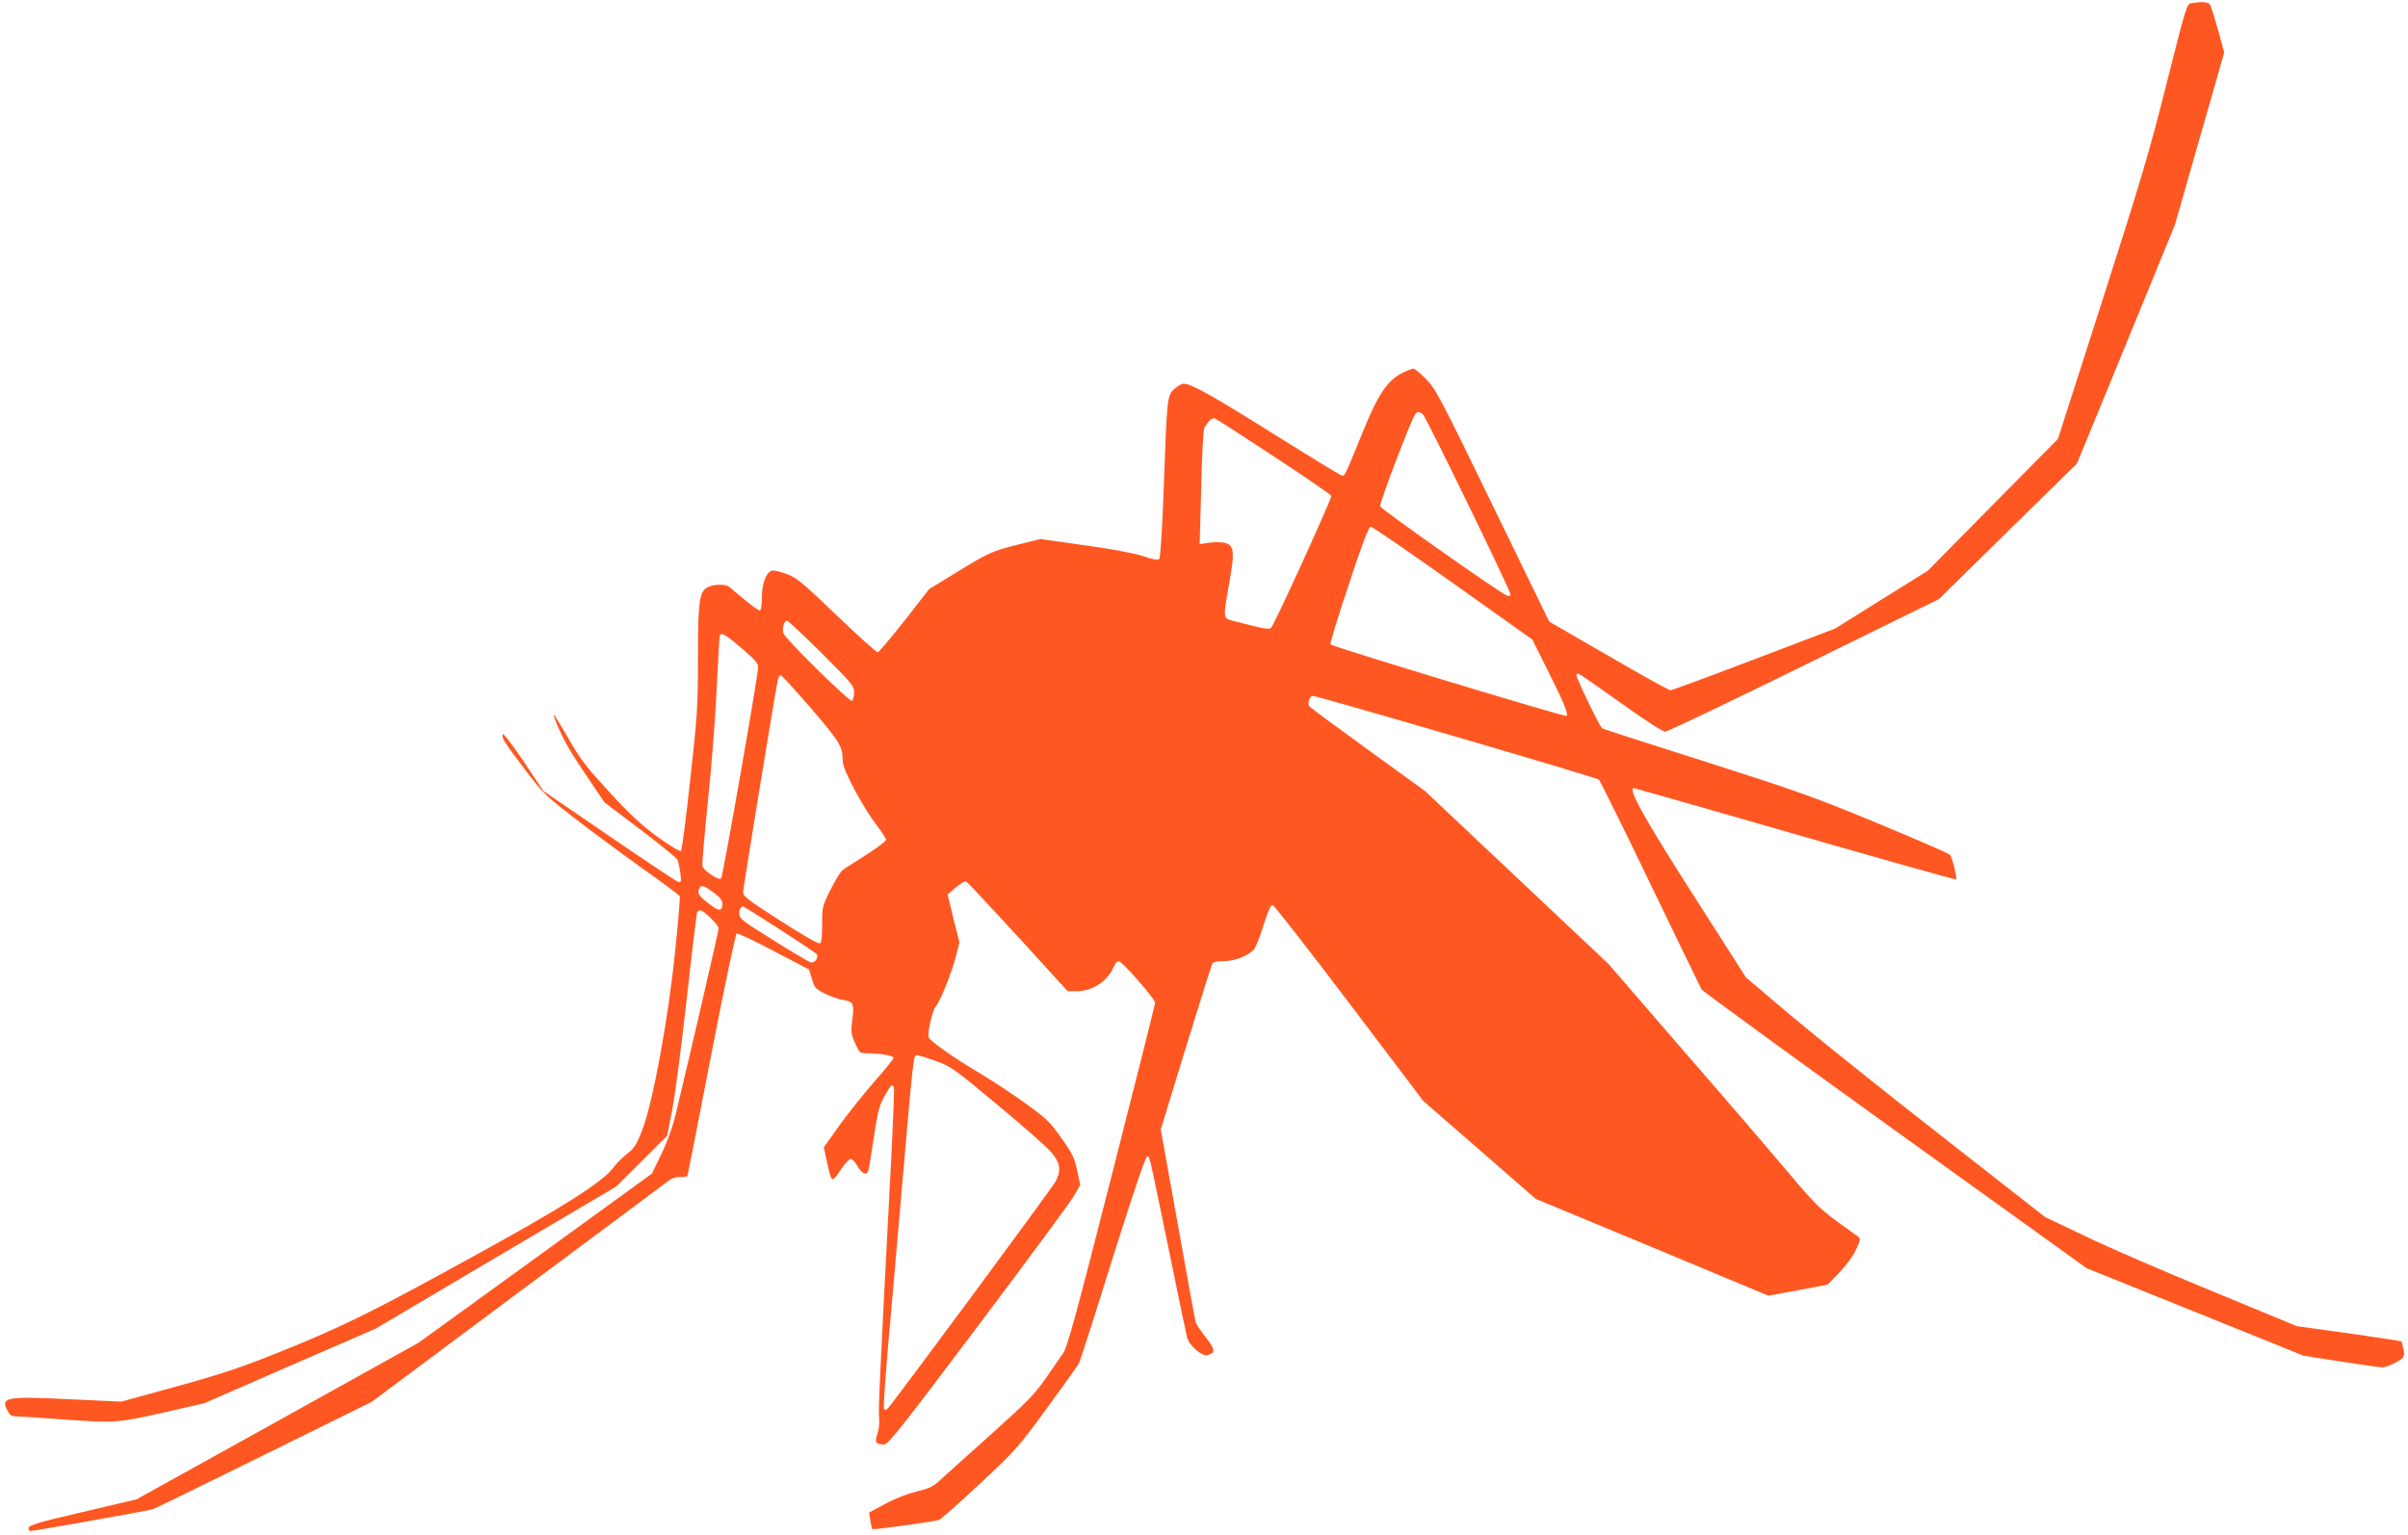
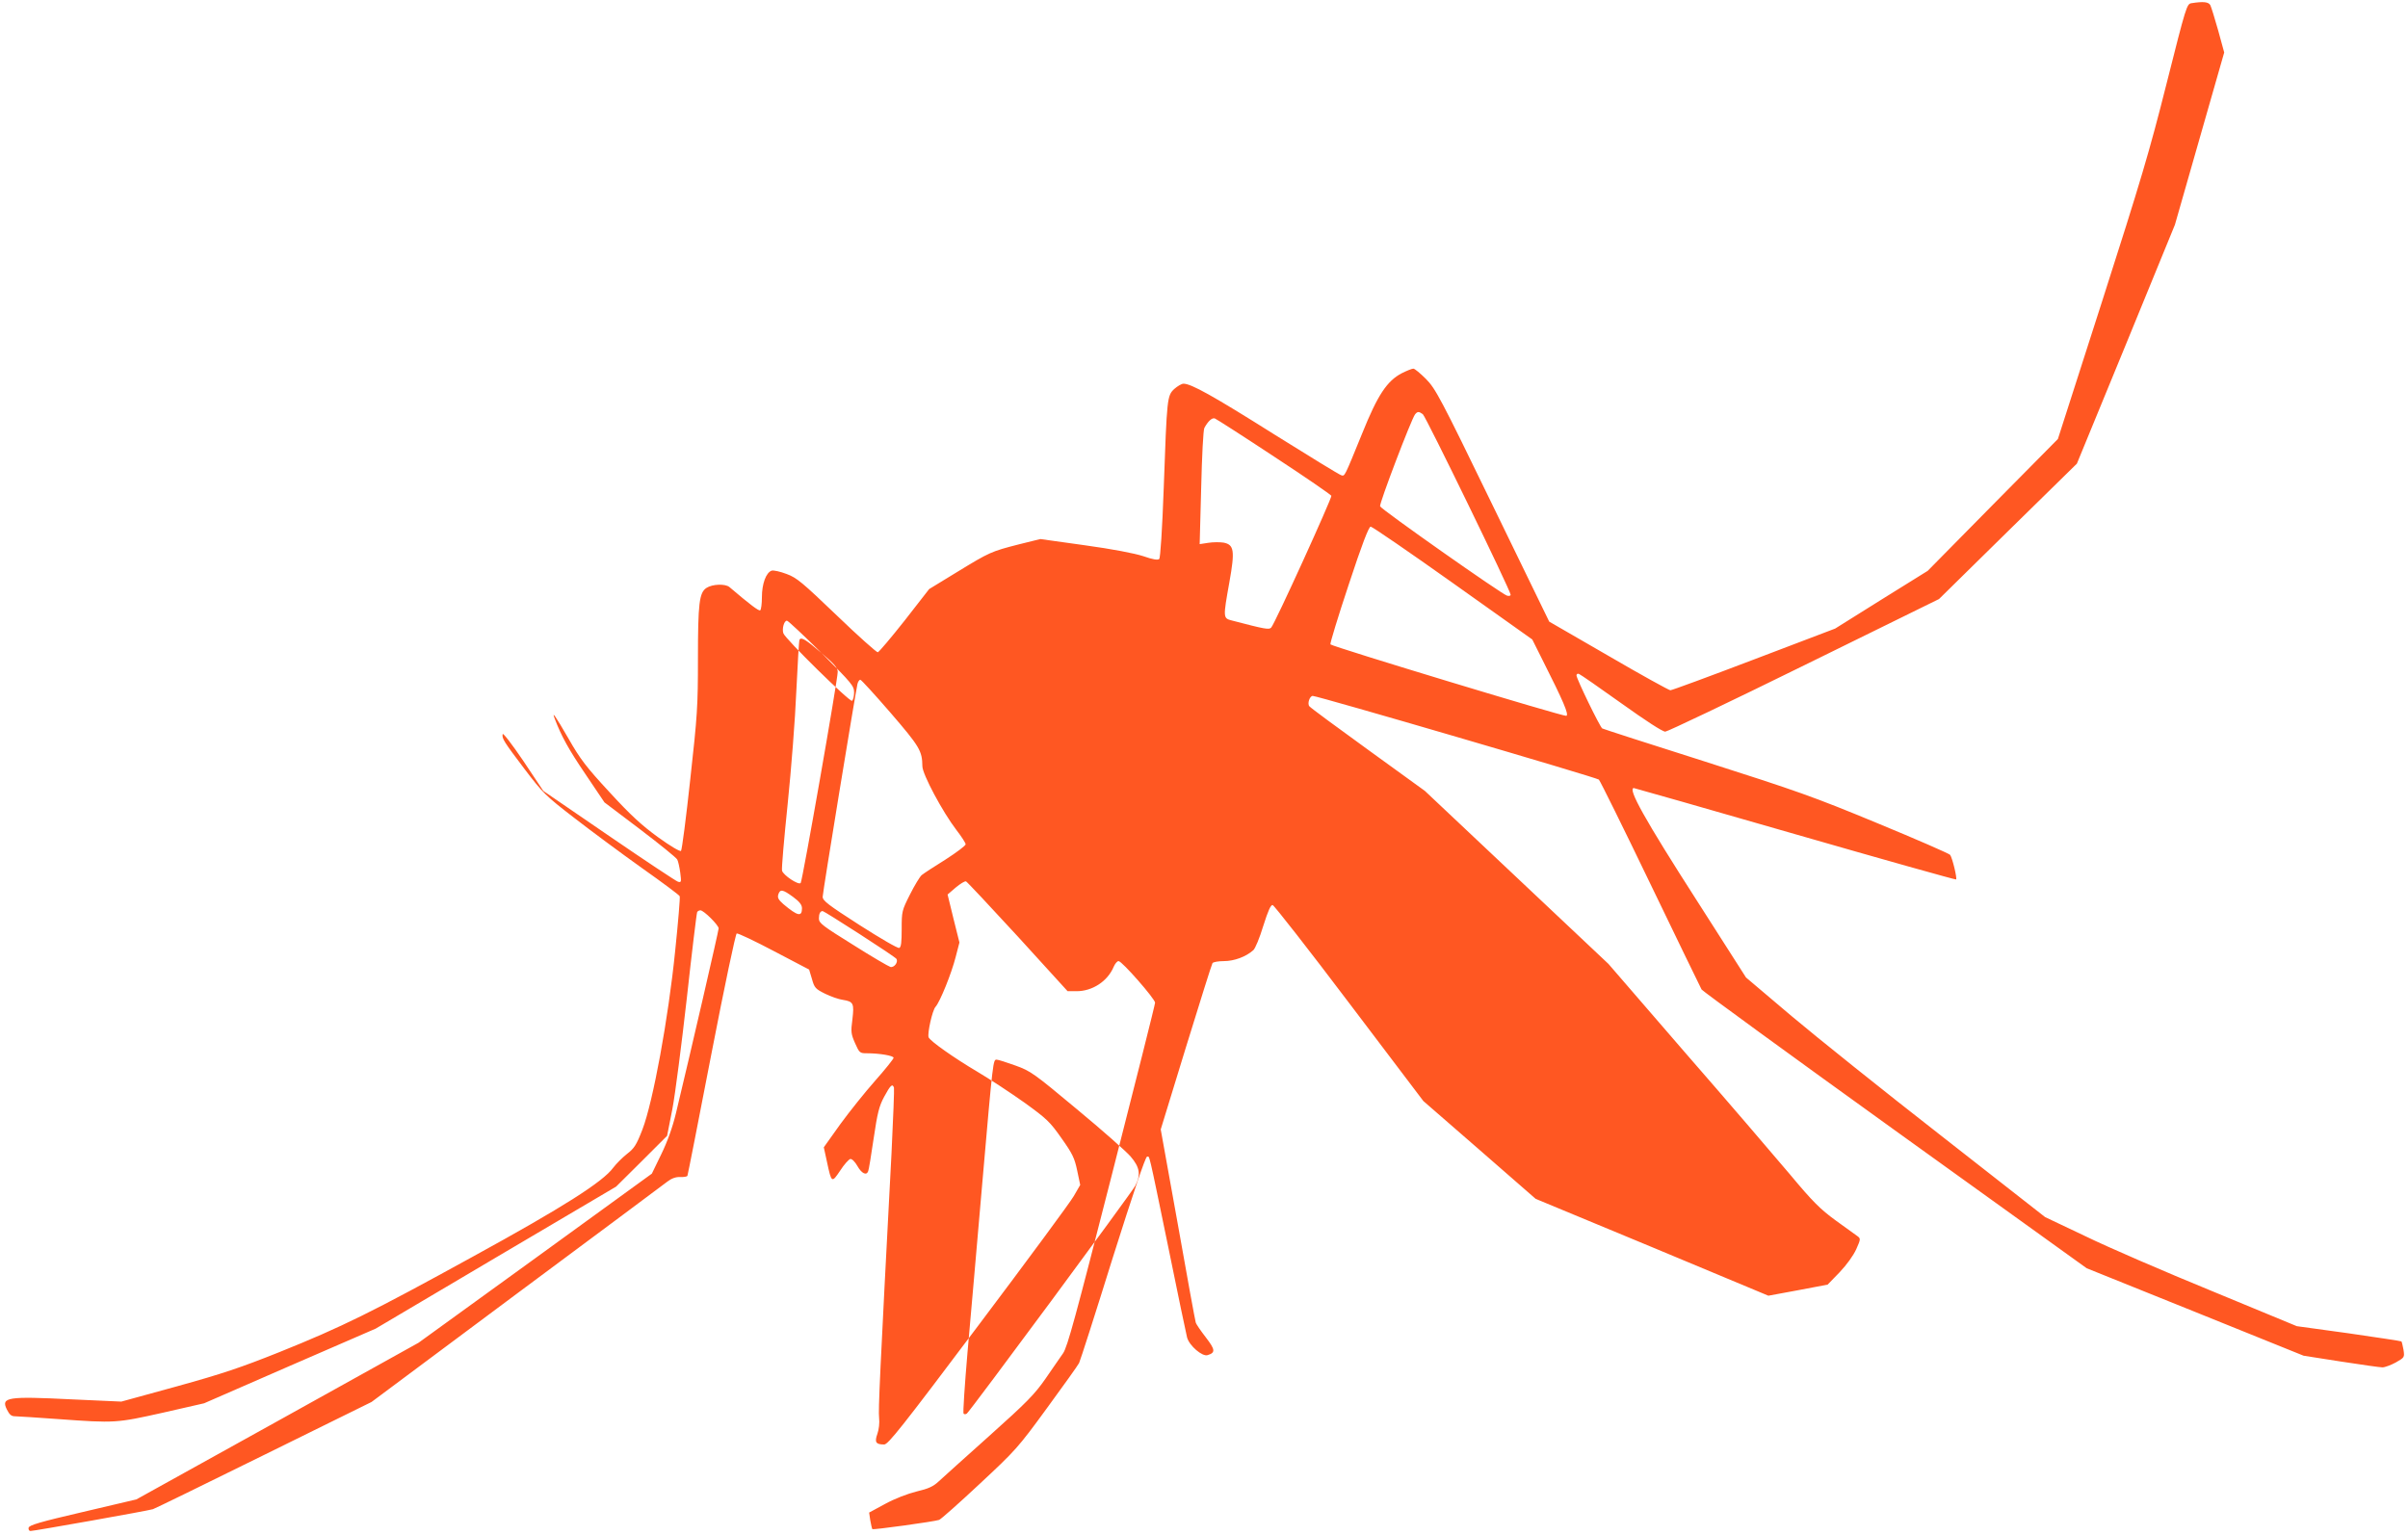
<svg xmlns="http://www.w3.org/2000/svg" version="1.0" width="1280pt" height="816pt" viewBox="0 0 1280 816" preserveAspectRatio="xMidYMid meet">
  <g transform="translate(0,816) scale(0.1,-0.1)" fill="#ff5722" stroke="none">
-     <path d="M11649 8143 c-25 -4 -28 -14 -132 -426 -92 -366 -138 -519 -342 -1156 l-236 -735 -346 -350 -346 -351 -246 -153 -246 -154 -431 -164 c-236 -90 -437 -164 -445 -164 -7 0 -156 82 -329 183 l-315 182 -300 617 c-280 577 -304 621 -355 673 -30 30 -60 55 -67 55 -8 0 -35 -11 -61 -24 -79 -41 -129 -116 -211 -320 -96 -235 -92 -228 -111 -223 -9 2 -169 100 -356 217 -327 206 -442 270 -483 270 -10 0 -32 -13 -49 -28 -38 -36 -39 -45 -56 -525 -8 -223 -18 -373 -24 -379 -7 -7 -34 -3 -85 15 -46 15 -165 38 -311 58 l-236 33 -113 -28 c-149 -38 -157 -42 -329 -147 l-149 -91 -130 -167 c-72 -91 -136 -167 -143 -169 -6 -1 -104 86 -217 195 -184 176 -213 201 -267 221 -34 13 -70 21 -80 18 -30 -10 -52 -70 -52 -141 0 -35 -4 -66 -9 -70 -8 -4 -50 27 -164 124 -22 18 -90 16 -122 -5 -38 -25 -45 -82 -45 -376 0 -252 -3 -301 -41 -643 -22 -203 -44 -374 -49 -379 -5 -5 -56 25 -121 72 -87 63 -146 117 -258 239 -125 135 -157 177 -219 286 -71 123 -91 151 -73 105 35 -92 74 -163 163 -294 l101 -150 189 -143 c104 -79 193 -151 198 -161 5 -9 12 -41 16 -70 6 -49 6 -53 -12 -48 -10 3 -176 113 -367 244 l-349 239 -106 159 c-59 87 -108 151 -110 143 -5 -23 6 -40 118 -188 95 -125 110 -140 263 -258 89 -69 251 -189 359 -266 109 -77 199 -144 201 -150 3 -5 -8 -136 -24 -290 -36 -358 -118 -804 -174 -950 -32 -83 -44 -101 -82 -130 -24 -19 -57 -52 -73 -73 -54 -75 -268 -211 -746 -473 -540 -297 -694 -373 -1029 -508 -205 -82 -303 -115 -545 -182 l-295 -81 -266 12 c-341 17 -374 11 -343 -53 14 -28 24 -37 43 -37 14 0 118 -7 231 -15 302 -22 309 -21 556 34 l219 50 456 199 456 198 639 378 639 377 136 135 135 135 28 142 c15 78 49 344 77 591 27 246 52 452 55 457 3 5 11 9 17 9 18 0 97 -79 97 -96 0 -13 -148 -655 -227 -983 -18 -75 -45 -150 -78 -218 l-50 -103 -620 -450 -620 -449 -750 -417 -750 -416 -285 -67 c-228 -53 -286 -70 -288 -84 -2 -9 3 -17 10 -17 19 0 627 108 651 116 10 3 276 133 590 288 l572 282 770 574 c424 315 785 584 803 598 22 17 45 25 67 24 19 -1 36 2 39 6 2 4 59 294 127 646 71 367 129 640 135 643 7 2 96 -40 198 -94 l187 -98 15 -50 c13 -47 19 -53 69 -78 30 -15 73 -30 95 -33 57 -9 61 -19 51 -104 -9 -66 -7 -78 14 -126 23 -52 26 -54 62 -54 69 0 143 -13 143 -24 0 -6 -44 -61 -98 -122 -54 -61 -138 -166 -186 -232 l-87 -122 17 -78 c24 -112 25 -113 70 -46 21 33 46 60 54 62 9 1 25 -15 38 -38 22 -39 48 -52 57 -27 3 6 16 85 29 174 20 136 29 172 56 222 33 61 44 72 52 48 2 -6 -4 -163 -13 -347 -62 -1178 -71 -1369 -66 -1409 3 -26 -1 -61 -9 -84 -16 -45 -9 -57 36 -57 21 0 94 92 500 632 261 347 490 657 508 689 l34 59 -16 76 c-14 67 -25 90 -84 173 -61 87 -78 103 -197 189 -72 51 -184 125 -250 164 -125 74 -251 163 -259 183 -7 21 20 144 37 162 24 27 85 178 107 265 l20 77 -32 128 -31 127 43 37 c24 20 48 35 55 33 6 -3 130 -135 276 -294 l264 -290 48 0 c84 0 165 53 197 130 7 16 18 30 26 30 18 0 193 -200 194 -221 0 -9 -104 -423 -231 -920 -191 -749 -235 -911 -258 -944 -15 -22 -58 -83 -94 -136 -58 -83 -99 -125 -299 -304 -128 -115 -249 -223 -269 -242 -28 -26 -53 -38 -117 -53 -48 -12 -116 -38 -167 -66 l-85 -46 6 -41 c4 -23 9 -44 11 -47 4 -5 329 40 355 49 9 3 106 89 215 191 192 179 204 192 358 403 88 120 165 228 171 240 6 12 87 264 179 560 108 342 174 537 182 537 15 0 4 48 114 -485 49 -242 94 -456 99 -476 12 -44 81 -103 109 -94 43 13 41 29 -9 94 -27 35 -52 71 -54 80 -3 9 -46 243 -95 521 l-91 505 134 437 c74 240 137 441 141 447 3 6 31 11 61 11 54 0 117 23 156 58 10 8 34 66 53 129 26 82 40 113 50 111 8 -2 192 -237 408 -523 l393 -519 299 -260 298 -260 619 -257 618 -258 157 29 158 30 64 66 c38 40 73 89 88 122 24 54 24 57 6 70 -10 7 -62 45 -115 83 -82 60 -120 97 -245 247 -81 96 -331 388 -556 646 l-407 471 -488 460 -488 460 -301 218 c-166 120 -307 224 -313 232 -12 14 2 55 18 55 27 0 1510 -434 1521 -445 7 -7 131 -258 275 -557 144 -299 266 -550 271 -559 6 -9 468 -346 1028 -749 l1019 -733 576 -232 577 -233 198 -31 c109 -17 209 -31 221 -31 13 0 45 12 71 26 47 27 47 27 41 68 -4 22 -9 42 -11 44 -2 2 -128 21 -280 43 l-276 38 -452 187 c-249 102 -550 232 -669 290 l-217 103 -553 433 c-304 237 -662 524 -795 636 l-242 205 -260 407 c-278 433 -371 600 -336 600 3 0 389 -110 857 -245 468 -135 853 -243 856 -241 6 7 -20 115 -32 131 -6 7 -180 83 -386 168 -340 141 -426 171 -914 327 -297 94 -544 174 -549 177 -12 7 -137 264 -137 282 0 7 6 11 13 8 8 -3 109 -73 225 -156 130 -93 219 -151 234 -151 13 1 345 159 739 353 l716 352 366 360 367 360 261 635 260 635 131 458 131 458 -32 117 c-18 64 -37 125 -42 135 -10 17 -37 20 -100 10z m-4086 -2185 c16 -12 467 -939 467 -960 0 -6 -9 -8 -19 -5 -26 6 -668 458 -675 475 -6 12 167 466 186 489 13 16 20 16 41 1z m-790 -226 c165 -108 301 -202 304 -208 4 -11 -301 -682 -320 -701 -12 -12 -33 -8 -209 38 -47 12 -47 14 -13 204 30 168 25 199 -31 210 -19 3 -56 3 -81 -1 l-46 -7 8 299 c4 169 11 308 17 319 19 35 41 56 56 50 8 -3 150 -94 315 -203z m950 -672 l422 -300 54 -108 c112 -222 142 -292 127 -298 -14 -5 -1241 367 -1254 380 -3 4 40 146 97 317 71 216 107 309 117 309 8 0 205 -135 437 -300z m-3356 -372 c162 -162 173 -175 173 -210 0 -20 -5 -40 -11 -44 -13 -7 -356 330 -365 359 -8 25 4 67 19 67 6 0 89 -78 184 -172z m-423 24 c69 -59 86 -79 86 -100 0 -43 -188 -1114 -197 -1123 -12 -12 -93 42 -99 66 -3 11 11 171 30 355 19 184 40 454 46 600 7 146 14 269 17 273 9 15 32 2 117 -71z m367 -318 c155 -180 168 -202 169 -284 0 -42 108 -244 181 -339 27 -35 49 -69 49 -76 0 -7 -48 -43 -107 -81 -60 -37 -116 -74 -127 -83 -10 -9 -38 -55 -62 -103 -43 -85 -44 -90 -44 -183 0 -71 -3 -97 -13 -101 -8 -3 -102 52 -210 121 -168 108 -197 130 -197 151 0 22 173 1077 185 1132 3 12 10 22 15 22 5 0 77 -79 161 -176z m-518 -979 c34 -25 47 -42 47 -60 0 -47 -23 -42 -99 22 -26 23 -32 34 -27 51 10 30 23 28 79 -13z m353 -197 c104 -67 192 -126 196 -132 11 -17 -12 -48 -32 -43 -10 3 -100 55 -199 118 -161 100 -181 115 -181 139 0 26 7 40 20 40 4 0 92 -55 196 -122z m828 -699 c81 -29 98 -41 328 -233 134 -111 262 -224 285 -251 49 -57 55 -97 25 -155 -20 -38 -880 -1201 -896 -1212 -6 -4 -14 -4 -17 0 -4 4 6 151 21 327 16 176 51 583 79 905 57 657 57 650 76 650 8 0 52 -14 99 -31z" />
+     <path d="M11649 8143 c-25 -4 -28 -14 -132 -426 -92 -366 -138 -519 -342 -1156 l-236 -735 -346 -350 -346 -351 -246 -153 -246 -154 -431 -164 c-236 -90 -437 -164 -445 -164 -7 0 -156 82 -329 183 l-315 182 -300 617 c-280 577 -304 621 -355 673 -30 30 -60 55 -67 55 -8 0 -35 -11 -61 -24 -79 -41 -129 -116 -211 -320 -96 -235 -92 -228 -111 -223 -9 2 -169 100 -356 217 -327 206 -442 270 -483 270 -10 0 -32 -13 -49 -28 -38 -36 -39 -45 -56 -525 -8 -223 -18 -373 -24 -379 -7 -7 -34 -3 -85 15 -46 15 -165 38 -311 58 l-236 33 -113 -28 c-149 -38 -157 -42 -329 -147 l-149 -91 -130 -167 c-72 -91 -136 -167 -143 -169 -6 -1 -104 86 -217 195 -184 176 -213 201 -267 221 -34 13 -70 21 -80 18 -30 -10 -52 -70 -52 -141 0 -35 -4 -66 -9 -70 -8 -4 -50 27 -164 124 -22 18 -90 16 -122 -5 -38 -25 -45 -82 -45 -376 0 -252 -3 -301 -41 -643 -22 -203 -44 -374 -49 -379 -5 -5 -56 25 -121 72 -87 63 -146 117 -258 239 -125 135 -157 177 -219 286 -71 123 -91 151 -73 105 35 -92 74 -163 163 -294 l101 -150 189 -143 c104 -79 193 -151 198 -161 5 -9 12 -41 16 -70 6 -49 6 -53 -12 -48 -10 3 -176 113 -367 244 l-349 239 -106 159 c-59 87 -108 151 -110 143 -5 -23 6 -40 118 -188 95 -125 110 -140 263 -258 89 -69 251 -189 359 -266 109 -77 199 -144 201 -150 3 -5 -8 -136 -24 -290 -36 -358 -118 -804 -174 -950 -32 -83 -44 -101 -82 -130 -24 -19 -57 -52 -73 -73 -54 -75 -268 -211 -746 -473 -540 -297 -694 -373 -1029 -508 -205 -82 -303 -115 -545 -182 l-295 -81 -266 12 c-341 17 -374 11 -343 -53 14 -28 24 -37 43 -37 14 0 118 -7 231 -15 302 -22 309 -21 556 34 l219 50 456 199 456 198 639 378 639 377 136 135 135 135 28 142 c15 78 49 344 77 591 27 246 52 452 55 457 3 5 11 9 17 9 18 0 97 -79 97 -96 0 -13 -148 -655 -227 -983 -18 -75 -45 -150 -78 -218 l-50 -103 -620 -450 -620 -449 -750 -417 -750 -416 -285 -67 c-228 -53 -286 -70 -288 -84 -2 -9 3 -17 10 -17 19 0 627 108 651 116 10 3 276 133 590 288 l572 282 770 574 c424 315 785 584 803 598 22 17 45 25 67 24 19 -1 36 2 39 6 2 4 59 294 127 646 71 367 129 640 135 643 7 2 96 -40 198 -94 l187 -98 15 -50 c13 -47 19 -53 69 -78 30 -15 73 -30 95 -33 57 -9 61 -19 51 -104 -9 -66 -7 -78 14 -126 23 -52 26 -54 62 -54 69 0 143 -13 143 -24 0 -6 -44 -61 -98 -122 -54 -61 -138 -166 -186 -232 l-87 -122 17 -78 c24 -112 25 -113 70 -46 21 33 46 60 54 62 9 1 25 -15 38 -38 22 -39 48 -52 57 -27 3 6 16 85 29 174 20 136 29 172 56 222 33 61 44 72 52 48 2 -6 -4 -163 -13 -347 -62 -1178 -71 -1369 -66 -1409 3 -26 -1 -61 -9 -84 -16 -45 -9 -57 36 -57 21 0 94 92 500 632 261 347 490 657 508 689 l34 59 -16 76 c-14 67 -25 90 -84 173 -61 87 -78 103 -197 189 -72 51 -184 125 -250 164 -125 74 -251 163 -259 183 -7 21 20 144 37 162 24 27 85 178 107 265 l20 77 -32 128 -31 127 43 37 c24 20 48 35 55 33 6 -3 130 -135 276 -294 l264 -290 48 0 c84 0 165 53 197 130 7 16 18 30 26 30 18 0 193 -200 194 -221 0 -9 -104 -423 -231 -920 -191 -749 -235 -911 -258 -944 -15 -22 -58 -83 -94 -136 -58 -83 -99 -125 -299 -304 -128 -115 -249 -223 -269 -242 -28 -26 -53 -38 -117 -53 -48 -12 -116 -38 -167 -66 l-85 -46 6 -41 c4 -23 9 -44 11 -47 4 -5 329 40 355 49 9 3 106 89 215 191 192 179 204 192 358 403 88 120 165 228 171 240 6 12 87 264 179 560 108 342 174 537 182 537 15 0 4 48 114 -485 49 -242 94 -456 99 -476 12 -44 81 -103 109 -94 43 13 41 29 -9 94 -27 35 -52 71 -54 80 -3 9 -46 243 -95 521 l-91 505 134 437 c74 240 137 441 141 447 3 6 31 11 61 11 54 0 117 23 156 58 10 8 34 66 53 129 26 82 40 113 50 111 8 -2 192 -237 408 -523 l393 -519 299 -260 298 -260 619 -257 618 -258 157 29 158 30 64 66 c38 40 73 89 88 122 24 54 24 57 6 70 -10 7 -62 45 -115 83 -82 60 -120 97 -245 247 -81 96 -331 388 -556 646 l-407 471 -488 460 -488 460 -301 218 c-166 120 -307 224 -313 232 -12 14 2 55 18 55 27 0 1510 -434 1521 -445 7 -7 131 -258 275 -557 144 -299 266 -550 271 -559 6 -9 468 -346 1028 -749 l1019 -733 576 -232 577 -233 198 -31 c109 -17 209 -31 221 -31 13 0 45 12 71 26 47 27 47 27 41 68 -4 22 -9 42 -11 44 -2 2 -128 21 -280 43 l-276 38 -452 187 c-249 102 -550 232 -669 290 l-217 103 -553 433 c-304 237 -662 524 -795 636 l-242 205 -260 407 c-278 433 -371 600 -336 600 3 0 389 -110 857 -245 468 -135 853 -243 856 -241 6 7 -20 115 -32 131 -6 7 -180 83 -386 168 -340 141 -426 171 -914 327 -297 94 -544 174 -549 177 -12 7 -137 264 -137 282 0 7 6 11 13 8 8 -3 109 -73 225 -156 130 -93 219 -151 234 -151 13 1 345 159 739 353 l716 352 366 360 367 360 261 635 260 635 131 458 131 458 -32 117 c-18 64 -37 125 -42 135 -10 17 -37 20 -100 10z m-4086 -2185 c16 -12 467 -939 467 -960 0 -6 -9 -8 -19 -5 -26 6 -668 458 -675 475 -6 12 167 466 186 489 13 16 20 16 41 1z m-790 -226 c165 -108 301 -202 304 -208 4 -11 -301 -682 -320 -701 -12 -12 -33 -8 -209 38 -47 12 -47 14 -13 204 30 168 25 199 -31 210 -19 3 -56 3 -81 -1 l-46 -7 8 299 c4 169 11 308 17 319 19 35 41 56 56 50 8 -3 150 -94 315 -203z m950 -672 l422 -300 54 -108 c112 -222 142 -292 127 -298 -14 -5 -1241 367 -1254 380 -3 4 40 146 97 317 71 216 107 309 117 309 8 0 205 -135 437 -300z m-3356 -372 c162 -162 173 -175 173 -210 0 -20 -5 -40 -11 -44 -13 -7 -356 330 -365 359 -8 25 4 67 19 67 6 0 89 -78 184 -172z c69 -59 86 -79 86 -100 0 -43 -188 -1114 -197 -1123 -12 -12 -93 42 -99 66 -3 11 11 171 30 355 19 184 40 454 46 600 7 146 14 269 17 273 9 15 32 2 117 -71z m367 -318 c155 -180 168 -202 169 -284 0 -42 108 -244 181 -339 27 -35 49 -69 49 -76 0 -7 -48 -43 -107 -81 -60 -37 -116 -74 -127 -83 -10 -9 -38 -55 -62 -103 -43 -85 -44 -90 -44 -183 0 -71 -3 -97 -13 -101 -8 -3 -102 52 -210 121 -168 108 -197 130 -197 151 0 22 173 1077 185 1132 3 12 10 22 15 22 5 0 77 -79 161 -176z m-518 -979 c34 -25 47 -42 47 -60 0 -47 -23 -42 -99 22 -26 23 -32 34 -27 51 10 30 23 28 79 -13z m353 -197 c104 -67 192 -126 196 -132 11 -17 -12 -48 -32 -43 -10 3 -100 55 -199 118 -161 100 -181 115 -181 139 0 26 7 40 20 40 4 0 92 -55 196 -122z m828 -699 c81 -29 98 -41 328 -233 134 -111 262 -224 285 -251 49 -57 55 -97 25 -155 -20 -38 -880 -1201 -896 -1212 -6 -4 -14 -4 -17 0 -4 4 6 151 21 327 16 176 51 583 79 905 57 657 57 650 76 650 8 0 52 -14 99 -31z" />
  </g>
</svg>